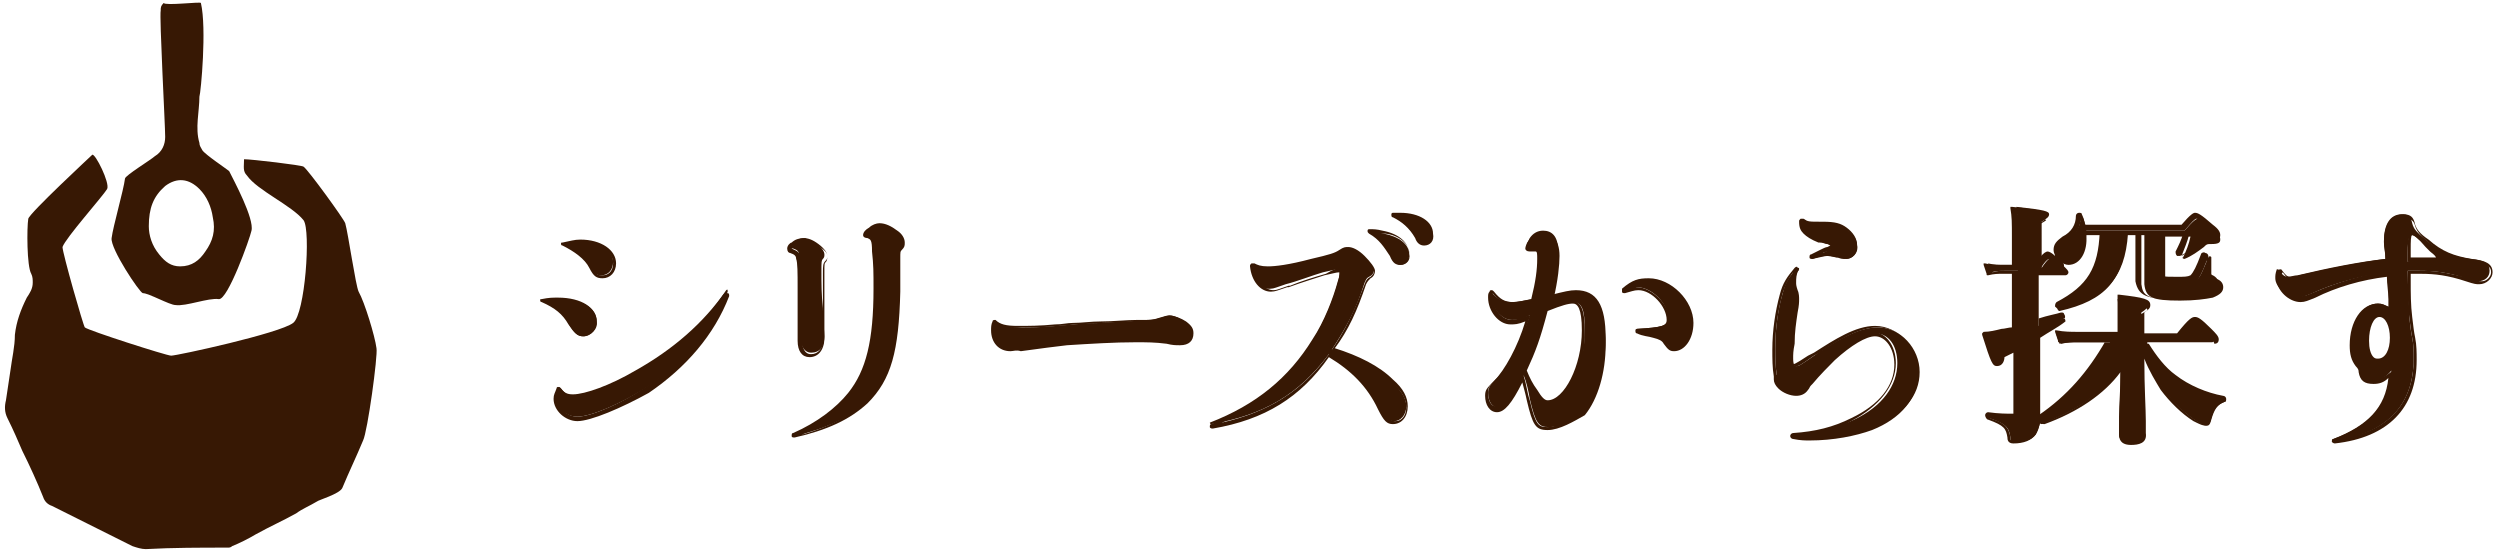
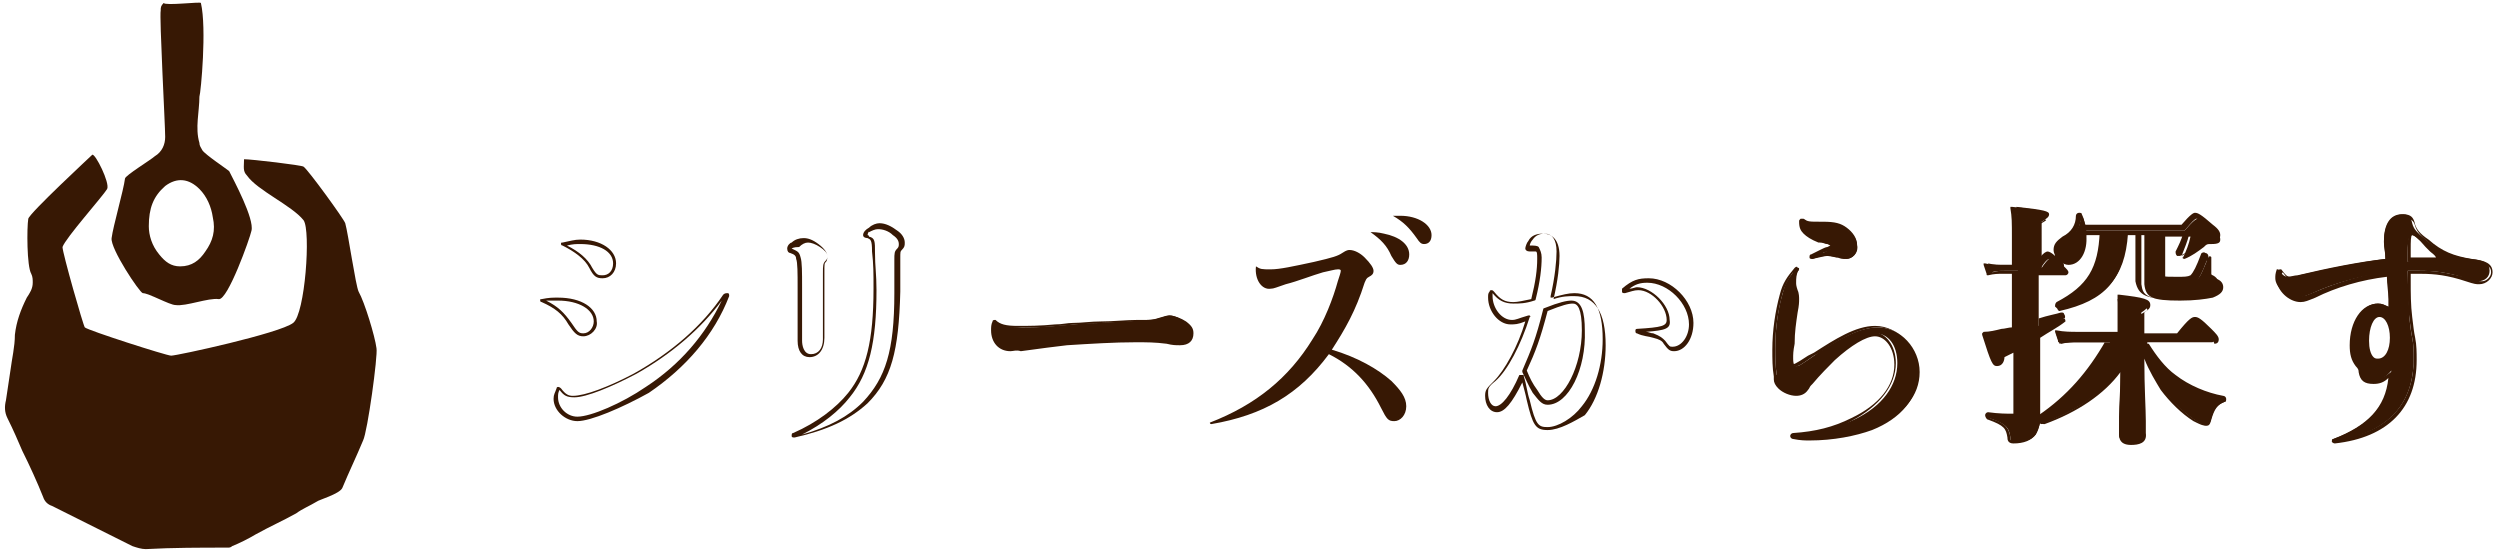
<svg xmlns="http://www.w3.org/2000/svg" version="1.1" id="レイヤー_1" x="0px" y="0px" width="168px" height="37px" viewBox="0 0 168 37" style="enable-background:new 0 0 168 37;" xml:space="preserve">
  <style type="text/css">
	.st0{fill:#371804;}
</style>
  <g>
    <g id="XMLID_6934_">
      <g>
-         <path id="XMLID_6881_" class="st0" d="M36.5,20.2c0.5-0.1,0.7-0.1,1.1-0.1c1.5,0,2.5,0.6,2.5,1.5c0,0.5-0.4,1-0.9,1     c-0.3,0-0.5-0.1-0.9-0.7C37.9,21,37.4,20.6,36.5,20.2C36.4,20.2,36.4,20.2,36.5,20.2z M37.6,26c0.3,0.4,0.5,0.5,0.9,0.5     c0.8,0,2.5-0.6,4.2-1.6c2.5-1.4,4.6-3.2,6.1-5.4c0.1-0.1,0.1,0,0.1,0.1c-1,2.6-2.8,4.7-5.4,6.4c-1.7,1.1-3.8,2-4.7,2     c-0.8,0-1.4-0.6-1.4-1.4C37.3,26.5,37.4,26.3,37.6,26C37.5,26,37.5,26,37.6,26z M37.8,16.4c0.5-0.1,0.8-0.2,1.1-0.2     c1.3,0,2.3,0.6,2.3,1.4c0,0.5-0.3,0.9-0.8,0.9c-0.3,0-0.5-0.1-0.8-0.6C39.3,17.3,38.6,16.8,37.8,16.4     C37.8,16.5,37.8,16.4,37.8,16.4z" />
        <path class="st0" d="M38.8,28.3c-0.8,0-1.6-0.7-1.6-1.5c0-0.3,0.1-0.4,0.2-0.7c0-0.1,0.1-0.1,0.1-0.1c0,0,0.1,0,0.2,0.1     c0,0,0,0,0,0c0.3,0.4,0.5,0.5,0.8,0.5c0.8,0,2.4-0.6,4.1-1.5c2.5-1.4,4.6-3.2,6-5.3c0.1-0.1,0.2-0.1,0.3-0.1     c0.1,0,0.1,0.1,0.1,0.2c-1,2.6-2.9,4.8-5.4,6.5C41.8,27.4,39.7,28.3,38.8,28.3z M37.6,26.2c-0.1,0.2-0.1,0.3-0.1,0.5     c0,0.7,0.6,1.3,1.3,1.3c0.9,0,3-0.9,4.6-2c2.3-1.5,4-3.5,5.1-5.8c-1.4,1.9-3.4,3.6-5.7,4.9c-1.7,0.9-3.4,1.6-4.2,1.6     C38.1,26.7,37.9,26.6,37.6,26.2z M37.6,26L37.6,26L37.6,26z M48.7,19.6C48.7,19.6,48.7,19.6,48.7,19.6     C48.7,19.6,48.7,19.6,48.7,19.6z M39.2,22.6c-0.4,0-0.6-0.2-1-0.8c-0.4-0.7-0.9-1.1-1.8-1.5c-0.1,0-0.1-0.1-0.1-0.1     c0-0.1,0-0.1,0.1-0.1c0,0,0,0,0,0c0.5-0.1,0.7-0.1,1.1-0.1c1.6,0,2.6,0.7,2.6,1.6C40.2,22.1,39.7,22.6,39.2,22.6z M36.7,20.2     c0.8,0.4,1.2,0.8,1.7,1.5c0.4,0.6,0.5,0.7,0.8,0.7c0.4,0,0.7-0.4,0.7-0.8c0-0.8-1-1.4-2.4-1.4C37.3,20.2,37.1,20.2,36.7,20.2z      M40.5,18.7c-0.4,0-0.6-0.1-0.9-0.7c-0.3-0.6-1-1.1-1.8-1.5c-0.1,0-0.1-0.1-0.1-0.1c0-0.1,0-0.1,0.1-0.1c0,0,0,0,0,0     c0.5-0.1,0.8-0.2,1.2-0.2c1.4,0,2.4,0.7,2.4,1.6C41.4,18.3,41,18.7,40.5,18.7z M38.1,16.5c0.8,0.4,1.4,0.9,1.7,1.5     c0.3,0.5,0.4,0.5,0.7,0.5c0.4,0,0.7-0.3,0.7-0.8c0-0.8-0.9-1.3-2.2-1.3C38.7,16.4,38.5,16.4,38.1,16.5z" />
      </g>
      <g>
-         <path id="XMLID_6877_" class="st0" d="M54.9,16.4c0.3,0.2,0.5,0.5,0.5,0.7c0,0.1,0,0.2-0.1,0.3c-0.1,0.1-0.1,0.2-0.1,0.8     c0,0.9,0,1.6,0.1,2.5c0,0.8,0.1,1.6,0.1,1.9c0,0.7-0.3,1.1-0.9,1.1c-0.4,0-0.7-0.4-0.7-1c0-0.2,0-0.4,0-1.1c0-1,0-1.7,0-2.5     c0-0.9,0-1.6-0.1-1.9c0-0.3-0.1-0.4-0.4-0.5c-0.1,0-0.2-0.1-0.2-0.1c0-0.1,0.1-0.2,0.3-0.3c0.2-0.2,0.4-0.3,0.7-0.3     C54.3,16.1,54.6,16.3,54.9,16.4z M60.4,19.5c-0.1,4-0.6,5.8-2.2,7.4c-1.1,1.2-2.7,1.9-4.8,2.4c-0.1,0-0.1-0.1-0.1-0.1     c1.6-0.7,2.9-1.7,3.8-2.7c1.3-1.6,1.7-3.7,1.7-7.1c0-1.1,0-1.6-0.1-2.5c-0.1-0.9-0.1-0.9-0.4-1c-0.2-0.1-0.2-0.1-0.2-0.2     c0-0.1,0.2-0.3,0.4-0.4c0.2-0.2,0.4-0.2,0.6-0.2c0.4,0,0.8,0.2,1.1,0.5c0.3,0.2,0.4,0.5,0.4,0.7c0,0.2,0,0.3-0.2,0.4     c-0.1,0.1-0.2,0.2-0.2,0.7V19.5z" />
        <path class="st0" d="M53.4,29.4c-0.1,0-0.2,0-0.2-0.1c0-0.1,0-0.2,0.1-0.2c1.6-0.7,2.9-1.7,3.7-2.7c1.2-1.5,1.7-3.5,1.7-7     c0-1.1,0-1.6-0.1-2.5c0-0.8-0.1-0.8-0.3-0.9C58.3,16,58,16,58,15.8c0-0.2,0.2-0.4,0.4-0.5c0.2-0.2,0.5-0.3,0.7-0.3     c0.4,0,0.8,0.2,1.2,0.5c0.3,0.2,0.5,0.5,0.5,0.8c0,0.2,0,0.3-0.2,0.5c-0.1,0.1-0.1,0.1-0.1,0.6v2.2c0,0,0,0,0,0     c-0.1,4-0.6,5.9-2.2,7.5C57.1,28.2,55.6,28.9,53.4,29.4C53.4,29.4,53.4,29.4,53.4,29.4z M58.3,15.8c0,0,0.1,0,0.1,0.1     c0.4,0.1,0.4,0.3,0.4,1.1c0,0.9,0.1,1.4,0.1,2.5c0,3.5-0.5,5.6-1.8,7.2c-0.7,0.9-1.8,1.8-3.2,2.5c1.8-0.5,3.1-1.2,4.1-2.2     c1.5-1.6,2.1-3.4,2.1-7.3v-2.2c0-0.5,0-0.6,0.2-0.8c0.1-0.1,0.1-0.2,0.1-0.3c0-0.2-0.1-0.4-0.4-0.6c-0.3-0.3-0.7-0.4-1-0.4     c-0.2,0-0.4,0.1-0.6,0.2C58.4,15.5,58.3,15.7,58.3,15.8z M60.4,19.5L60.4,19.5L60.4,19.5z M54.4,24c-0.5,0-0.8-0.4-0.8-1.1     c0-0.2,0-0.4,0-1.1l0-0.5c0-0.7,0-1.4,0-2c0-0.9,0-1.7-0.1-1.9c0-0.2-0.1-0.3-0.4-0.4c-0.1,0-0.2-0.1-0.2-0.3     c0-0.2,0.2-0.4,0.3-0.4c0.2-0.2,0.5-0.3,0.8-0.3c0.3,0,0.6,0.1,1,0.4c0,0,0,0,0,0c0.4,0.3,0.6,0.6,0.6,0.8c0,0.1,0,0.3-0.1,0.4     c-0.1,0.1-0.1,0.1-0.1,0.7c0,0.6,0,1.1,0,1.6c0,0.3,0,0.6,0,0.9c0,0.4,0,0.9,0,1.2c0,0.3,0,0.6,0,0.7C55.4,23.5,55,24,54.4,24z      M53.2,16.7C53.2,16.7,53.2,16.7,53.2,16.7c0.4,0.2,0.5,0.2,0.6,0.6c0.1,0.3,0.1,1,0.1,2c0,0.7,0,1.3,0,2l0,0.5     c0,0.6,0,0.9,0,1.1c0,0.3,0.1,0.9,0.6,0.9c0.5,0,0.8-0.4,0.8-1c0-0.1,0-0.4,0-0.7c0-0.4,0-0.8,0-1.2c0-0.3,0-0.6,0-0.9     c0-0.5,0-1,0-1.6c0-0.6,0-0.7,0.2-0.9c0.1-0.1,0.1-0.2,0.1-0.3c0-0.2-0.2-0.4-0.5-0.6c-0.3-0.2-0.6-0.3-0.8-0.3     c-0.2,0-0.4,0.1-0.6,0.3C53.3,16.6,53.2,16.7,53.2,16.7L53.2,16.7z" />
      </g>
      <g>
        <path id="XMLID_6875_" class="st0" d="M66.9,21.6c0.3,0.3,0.7,0.4,1.6,0.4c0.7,0,1.5,0,2.5-0.1c1.2-0.1,2-0.2,3.1-0.2     c1.1-0.1,2.1-0.1,3-0.2c0.6,0,0.7-0.1,1.1-0.2c0.3-0.1,0.4-0.1,0.4-0.1c0.3,0,0.7,0.2,1,0.4c0.3,0.2,0.5,0.5,0.5,0.7     c0,0.4-0.3,0.6-0.7,0.6c-0.3,0-0.5,0-0.9-0.1c-0.8-0.1-1.2-0.1-2.1-0.1c-1.5,0-3,0.1-4.6,0.2c-0.8,0.1-1.7,0.2-3.1,0.4     c-0.4,0.1-0.6,0.1-0.7,0.1c-0.7,0-1.2-0.5-1.2-1.3C66.8,21.9,66.8,21.8,66.9,21.6C66.9,21.6,66.9,21.6,66.9,21.6z" />
        <path class="st0" d="M67.9,23.6c-0.8,0-1.3-0.6-1.3-1.4c0-0.2,0-0.4,0.1-0.6c0-0.1,0.1-0.1,0.2-0.1c0,0,0,0,0,0     c0.3,0.3,0.7,0.4,1.5,0.4c0.7,0,1.5,0,2.5-0.1c0.5,0,0.8-0.1,1.2-0.1c0.6,0,1.2-0.1,1.9-0.1c0.8,0,1.7-0.1,2.4-0.1l0.6,0     c0.6,0,0.7-0.1,1.1-0.2c0.3-0.1,0.4-0.1,0.5-0.1c0.3,0,0.8,0.2,1.1,0.4c0.4,0.3,0.5,0.5,0.5,0.8c0,0.5-0.3,0.8-0.9,0.8     c-0.3,0-0.5,0-0.9-0.1c-0.8-0.1-1.3-0.1-2.1-0.1c-1.4,0-3,0.1-4.6,0.2c-0.8,0.1-1.7,0.2-3.1,0.4C68.3,23.5,68.1,23.6,67.9,23.6z      M66.9,21.7c0,0.1,0,0.2,0,0.4c0,0.7,0.4,1.2,1.1,1.2c0.1,0,0.4,0,0.7-0.1c1.3-0.2,2.3-0.3,3.1-0.4c1.6-0.2,3.2-0.2,4.6-0.2     c0.8,0,1.3,0,2.1,0.1c0.4,0.1,0.6,0.1,0.9,0.1c0.4,0,0.6-0.2,0.6-0.5c0-0.2-0.1-0.4-0.4-0.6c-0.3-0.2-0.7-0.4-0.9-0.4     c-0.1,0-0.1,0-0.4,0.1c-0.4,0.1-0.6,0.1-1.1,0.2l-0.6,0c-0.7,0-1.5,0.1-2.4,0.1c-0.7,0-1.2,0.1-1.8,0.1c-0.4,0-0.8,0.1-1.2,0.1     c-0.9,0.1-1.8,0.1-2.5,0.1C67.7,22.1,67.3,22,66.9,21.7z M66.9,21.6L66.9,21.6L66.9,21.6z" />
      </g>
      <g>
        <path id="XMLID_6871_" class="st0" d="M84.4,17.9c0.3,0.2,0.4,0.2,1,0.2c0.6,0,1.5-0.2,2.9-0.5c1.3-0.3,1.6-0.4,1.9-0.6     c0.3-0.2,0.4-0.2,0.5-0.2c0.3,0,0.7,0.2,1,0.5c0.4,0.4,0.6,0.7,0.6,0.9c0,0.2-0.1,0.3-0.3,0.4c-0.2,0.1-0.2,0.2-0.3,0.4     c-0.6,1.9-1.3,3.1-2.2,4.5c1.7,0.5,3.1,1.3,4,2.1c0.6,0.6,1,1.1,1,1.7c0,0.6-0.4,1-0.8,1c-0.4,0-0.5-0.1-0.9-0.9     c-0.8-1.6-1.9-2.8-3.5-3.6c-2,2.7-4.4,4.1-7.9,4.7c-0.1,0-0.1-0.1-0.1-0.1c3.1-1.2,5.3-3,6.9-5.6c0.8-1.2,1.4-2.8,1.7-3.9     c0.1-0.3,0.2-0.6,0.2-0.7c0-0.1-0.1-0.1-0.2-0.1c-0.2,0-0.5,0.1-1,0.2c-0.7,0.2-1.7,0.6-2.5,0.8c-0.6,0.2-0.8,0.3-1,0.3     C84.8,19.5,84.3,18.8,84.4,17.9C84.3,17.9,84.3,17.9,84.4,17.9z M92.1,15.6c0.2,0,0.5,0,0.9,0.1c1,0.2,1.7,0.7,1.7,1.4     c0,0.4-0.2,0.7-0.6,0.7c-0.2,0-0.3-0.1-0.6-0.6C93.2,16.5,92.8,16.1,92.1,15.6C92.1,15.6,92.1,15.6,92.1,15.6z M93.6,14.5     c0.2,0,0.3,0,0.5,0c1.2,0,2.1,0.6,2.1,1.3c0,0.4-0.2,0.6-0.5,0.6c-0.2,0-0.3-0.1-0.5-0.4C94.7,15.3,94.3,14.9,93.6,14.5     C93.6,14.6,93.6,14.5,93.6,14.5z" />
-         <path class="st0" d="M81.5,28.8c-0.2,0-0.2-0.1-0.2-0.1c0-0.1,0-0.2,0.1-0.2c3.1-1.2,5.2-3,6.8-5.6c0.7-1.1,1.4-2.7,1.7-3.9     c0.1-0.3,0.1-0.6,0.1-0.7c0,0,0,0,0,0c-0.2,0-0.5,0.1-1,0.2c-0.6,0.2-1.6,0.5-2.4,0.8l-0.1,0c-0.6,0.2-0.8,0.3-1.1,0.3     c-0.7,0-1.3-0.7-1.4-1.7c0-0.1,0-0.1,0.1-0.2c0.1,0,0.1,0,0.2,0c0.2,0.1,0.4,0.2,0.9,0.2c0.5,0,1.4-0.1,2.9-0.5     c1.3-0.3,1.6-0.4,1.9-0.6c0.3-0.2,0.4-0.2,0.6-0.2c0.3,0,0.7,0.2,1.1,0.6c0.4,0.4,0.7,0.8,0.7,1c0,0.2-0.1,0.4-0.3,0.5     c-0.1,0.1-0.2,0.2-0.3,0.4c-0.6,1.8-1.2,3.1-2.1,4.3c1.6,0.5,3,1.2,3.9,2.1c0.7,0.6,1,1.2,1,1.8c0,0.7-0.4,1.2-1,1.2     c-0.4,0-0.6-0.2-1-1c-0.7-1.5-1.8-2.6-3.3-3.5C87.4,26.7,85,28.2,81.5,28.8C81.5,28.8,81.5,28.8,81.5,28.8z M90.1,18     c0.2,0,0.3,0.1,0.3,0.3c0,0.2-0.1,0.4-0.2,0.7c-0.3,1-0.9,2.6-1.8,4c-1.5,2.5-3.5,4.2-6.3,5.4c3.1-0.7,5.4-2.1,7.2-4.6     c0,0,0.1-0.1,0.2,0c1.6,0.9,2.7,2.1,3.5,3.7c0.4,0.8,0.5,0.8,0.8,0.8c0.4,0,0.7-0.4,0.7-0.9c0-0.6-0.3-1.1-0.9-1.6     c-1-0.9-2.3-1.6-4-2.1c0,0-0.1,0-0.1-0.1c0,0,0-0.1,0-0.1c0.9-1.3,1.5-2.6,2.2-4.4c0.1-0.3,0.2-0.4,0.4-0.5     c0.2-0.2,0.2-0.2,0.2-0.3c0-0.1-0.2-0.4-0.6-0.8c-0.3-0.3-0.7-0.5-0.9-0.5c-0.1,0-0.1,0-0.4,0.2c-0.4,0.2-0.7,0.3-2,0.6     c-1.6,0.4-2.4,0.5-3,0.5c-0.4,0-0.7,0-0.9-0.1c0.1,0.8,0.5,1.3,1.1,1.3c0.2,0,0.4-0.1,1-0.3l0.1,0c0.7-0.3,1.7-0.6,2.4-0.8     C89.6,18.1,89.9,18,90.1,18z M94.1,17.8c-0.3,0-0.5-0.1-0.7-0.6c-0.4-0.6-0.7-1.1-1.4-1.5c-0.1-0.1-0.1-0.1-0.1-0.2     c0,0,0-0.1,0.1-0.1c0,0,0,0,0,0c0.3,0,0.5,0,0.9,0.1c1.1,0.2,1.8,0.8,1.8,1.6C94.8,17.5,94.5,17.8,94.1,17.8z M92.4,15.7     c0.6,0.4,0.9,0.8,1.3,1.4c0.3,0.5,0.3,0.5,0.5,0.5c0.3,0,0.5-0.2,0.5-0.6c0-0.6-0.7-1.2-1.6-1.3C92.7,15.7,92.5,15.7,92.4,15.7z      M92.1,15.6l0,0.1L92.1,15.6z M95.7,16.5c-0.3,0-0.5-0.2-0.6-0.5c-0.4-0.7-0.9-1.1-1.5-1.4c-0.1,0-0.1-0.1-0.1-0.2     c0-0.1,0.1-0.1,0.1-0.1c0,0,0,0,0,0c0.2,0,0.4,0,0.5,0c1.3,0,2.2,0.6,2.2,1.4C96.4,16.2,96.1,16.5,95.7,16.5z M93.9,14.6     c0.6,0.3,1,0.7,1.4,1.3c0.2,0.3,0.3,0.4,0.4,0.4c0.2,0,0.4-0.2,0.4-0.5c0-0.7-0.9-1.2-2-1.2C94.1,14.6,94,14.6,93.9,14.6z      M93.7,14.5C93.7,14.5,93.7,14.5,93.7,14.5C93.7,14.5,93.7,14.5,93.7,14.5z" />
      </g>
      <g>
-         <path id="XMLID_6867_" class="st0" d="M100.2,19.6c0.4,0.5,0.8,0.7,1.4,0.7c0.4,0,0.8-0.1,1.4-0.2c0.3-1.2,0.4-2.1,0.4-2.8     c0-0.3,0-0.5-0.1-0.6c-0.1-0.1-0.3-0.1-0.5-0.1c-0.1,0-0.2,0-0.2-0.1c0-0.1,0.1-0.3,0.2-0.5c0.2-0.3,0.5-0.5,0.9-0.5     c0.6,0,1,0.4,1,1.3c0,0.7-0.2,1.8-0.4,3c0.8-0.2,1.2-0.3,1.6-0.3c1.4,0,2,1,2,3.2c0,1.8-0.5,3.5-1.4,4.6     c-0.7,0.9-1.6,1.4-2.4,1.4c-0.7,0-0.9-0.2-1.3-1.9c-0.1-0.6-0.2-1-0.4-1.6c-0.7,1.5-1.2,2.2-1.7,2.2c-0.4,0-0.7-0.4-0.7-1     c0-0.3,0.1-0.5,0.5-0.9c0.8-0.7,1.7-2.5,2.3-4.3c-0.7,0.3-0.9,0.3-1.2,0.3c-0.7,0-1.4-0.8-1.4-1.7     C100.1,19.8,100.1,19.7,100.2,19.6C100.2,19.5,100.2,19.5,100.2,19.6z M102.5,24.9c0.2,0.5,0.4,0.9,0.7,1.4     c0.4,0.5,0.6,0.7,0.9,0.7c1.2,0,2.4-2.3,2.4-4.8c0-1.4-0.2-1.9-0.8-1.9c-0.3,0-0.8,0.2-1.8,0.5C103.4,22.8,103.1,23.5,102.5,24.9     z M109.1,19.6c0.6-0.5,1-0.7,1.7-0.7c1.5,0,2.9,1.5,2.9,2.9c0,0.9-0.5,1.6-1.2,1.6c-0.3,0-0.3-0.1-0.6-0.4     c-0.2-0.2-0.3-0.3-0.8-0.5c-0.4-0.1-0.7-0.1-1.1-0.3c0,0,0-0.1,0-0.1c1.7-0.1,2.1-0.2,2.1-0.7c0-1-1.1-2.1-2.1-2.1     C109.9,19.4,109.6,19.5,109.1,19.6C109.1,19.7,109.1,19.7,109.1,19.6z" />
        <path class="st0" d="M104,28.9c-0.8,0-1-0.3-1.4-2c-0.1-0.5-0.2-0.8-0.3-1.2c-0.7,1.4-1.2,2-1.7,2c-0.5,0-0.8-0.5-0.8-1.1     c0-0.4,0.1-0.5,0.6-1c0.7-0.7,1.6-2.3,2.1-4c-0.5,0.2-0.7,0.2-1,0.2c-0.8,0-1.5-0.9-1.5-1.8c0-0.2,0-0.3,0.1-0.4     c0-0.1,0.1-0.1,0.1-0.1c0.1,0,0.1,0,0.2,0.1c0,0,0,0,0,0c0.4,0.5,0.7,0.7,1.3,0.7c0.3,0,0.7-0.1,1.2-0.2c0.3-1.2,0.4-2,0.4-2.7     c0-0.3,0-0.5-0.1-0.5c0,0-0.2,0-0.4,0c-0.2,0-0.3-0.1-0.3-0.2c0-0.1,0.1-0.4,0.2-0.5c0.2-0.4,0.6-0.5,1-0.5     c0.5,0,1.1,0.3,1.1,1.5c0,0.6-0.1,1.6-0.4,2.9c0.6-0.2,1-0.2,1.4-0.2c1.4,0,2.1,1.1,2.1,3.3c0,1.8-0.5,3.6-1.4,4.7     C105.8,28.3,104.8,28.9,104,28.9z M102.3,25.2C102.3,25.2,102.3,25.2,102.3,25.2c0.1,0,0.1,0,0.1,0.1c0.2,0.6,0.2,1,0.4,1.6     c0.4,1.7,0.6,1.8,1.2,1.8c0.7,0,1.7-0.6,2.3-1.4c0.9-1.1,1.4-2.8,1.4-4.5c0-2.1-0.6-3.1-1.9-3.1c-0.4,0-0.8,0.1-1.5,0.3     c0,0-0.1,0-0.1,0c0,0,0-0.1,0-0.1c0.3-1.3,0.4-2.4,0.4-3c0-0.8-0.3-1.2-0.8-1.2c-0.3,0-0.6,0.1-0.8,0.4c-0.1,0.1-0.2,0.3-0.2,0.4     c0,0,0,0,0,0c0.3,0,0.5,0,0.6,0.1c0.1,0.2,0.2,0.4,0.2,0.7c0,0.7-0.1,1.6-0.4,2.8c0,0,0,0.1-0.1,0.1c-0.6,0.2-1,0.2-1.4,0.2     c-0.6,0-1-0.2-1.4-0.7c0,0,0,0.1,0,0.2c0,0.8,0.6,1.6,1.3,1.6c0.3,0,0.4-0.1,1.1-0.3c0,0,0.1,0,0.1,0c0,0,0.1,0.1,0,0.1     c-0.6,1.9-1.5,3.6-2.3,4.3c-0.5,0.4-0.5,0.5-0.5,0.8c0,0.5,0.2,0.9,0.5,0.9c0.4,0,1-0.7,1.6-2.1     C102.2,25.2,102.2,25.2,102.3,25.2z M100.2,19.6L100.2,19.6L100.2,19.6z M104,27.2c-0.4,0-0.6-0.3-1-0.8c-0.3-0.5-0.5-1-0.7-1.4     c0,0,0-0.1,0-0.1c0.6-1.4,0.9-2.1,1.4-4.1c0,0,0-0.1,0.1-0.1c1-0.4,1.5-0.5,1.8-0.5c0.7,0,0.9,0.8,0.9,2     C106.6,24.8,105.4,27.2,104,27.2z M102.6,24.9c0.2,0.5,0.4,0.9,0.7,1.3c0.3,0.5,0.5,0.7,0.7,0.7c1.1,0,2.3-2.3,2.3-4.7     c0-1.5-0.3-1.8-0.6-1.8c-0.3,0-0.7,0.1-1.7,0.5C103.5,22.8,103.2,23.6,102.6,24.9z M112.5,23.6c-0.3,0-0.4-0.1-0.7-0.5     c-0.1-0.2-0.3-0.3-0.7-0.4c-0.3-0.1-0.7-0.1-1.1-0.3c-0.1,0-0.1-0.1-0.1-0.2c0-0.1,0.1-0.1,0.1-0.1c1.7-0.1,2-0.2,2-0.6     c0-0.9-1-2-1.9-2c-0.3,0-0.5,0.1-0.9,0.2c-0.1,0-0.2,0-0.2-0.1c0-0.1,0-0.1,0-0.2c0,0,0,0,0,0c0.7-0.6,1.1-0.7,1.8-0.7     c1.5,0,3,1.5,3,3C113.8,22.8,113.2,23.6,112.5,23.6z M110.6,22.3c0.2,0,0.3,0.1,0.5,0.1c0.5,0.2,0.6,0.3,0.8,0.5     c0.3,0.4,0.3,0.4,0.5,0.4c0.6,0,1.1-0.7,1.1-1.5c0-1.4-1.4-2.8-2.8-2.8c-0.5,0-0.8,0.1-1.2,0.4c0.2,0,0.4-0.1,0.5-0.1     c1,0,2.2,1.2,2.2,2.2C112.3,22.1,111.9,22.2,110.6,22.3z M110.1,22.4C110.1,22.4,110.1,22.4,110.1,22.4L110.1,22.4     C110.1,22.4,110.1,22.4,110.1,22.4z" />
      </g>
      <g>
        <path id="XMLID_6864_" class="st0" d="M119.4,25.2c-0.1-0.6-0.1-1.2-0.1-1.8c0-1.4,0.2-2.7,0.5-3.7c0.2-0.8,0.5-1.2,1-1.7     c0.1,0,0.1,0,0.1,0.1c-0.2,0.3-0.2,0.6-0.2,0.9c0,0.1,0,0.2,0.1,0.5c0.1,0.2,0.1,0.5,0.1,0.6c0,0.2,0,0.4-0.1,0.9     c-0.1,0.7-0.2,1.3-0.2,2.1c-0.1,0.5-0.1,0.7-0.1,1c0,0.4,0.1,0.5,0.2,0.5c0.2,0,0.2,0,1.5-0.9c1.5-1,2.8-1.7,4-1.7     c1.5,0,2.8,1.4,2.8,3c0,1.6-1.1,2.9-3.1,3.7c-1.1,0.5-2.7,0.8-4.1,0.8c-0.3,0-0.6,0-1.1-0.1c-0.1,0-0.1-0.2,0-0.2     c1.6-0.1,2.8-0.5,3.9-1c1.9-0.9,2.9-2.3,2.9-3.8c0-1.2-0.6-2-1.5-2c-0.6,0-1.6,0.6-2.8,1.6c-0.4,0.4-1,1-1.5,1.6     c-0.1,0.1-0.2,0.2-0.3,0.4c-0.2,0.2-0.4,0.3-0.7,0.3c-0.4,0-0.8-0.2-1.1-0.4c-0.2-0.2-0.3-0.3-0.3-0.5V25.2z M121.3,14.8     c0.3,0.2,0.4,0.2,1.4,0.3c0.8,0,1.1,0.1,1.5,0.4c0.4,0.3,0.6,0.6,0.6,1.1c0,0.4-0.3,0.8-0.7,0.8c-0.2,0-0.3-0.1-0.6-0.1     c-0.1,0-0.4-0.1-0.7-0.1c-0.2,0-0.5,0.1-1,0.2c-0.1,0-0.1-0.1,0-0.1c0.5-0.2,0.9-0.4,1.1-0.5c0.2-0.1,0.3-0.2,0.3-0.2     s-0.1-0.1-0.3-0.2c-0.2,0-0.4-0.1-0.6-0.2c-0.4-0.2-0.7-0.3-0.9-0.6C121.3,15.3,121.2,15.1,121.3,14.8     C121.2,14.8,121.2,14.7,121.3,14.8z" />
        <path class="st0" d="M121.6,29.6c-0.3,0-0.6,0-1.1-0.1c-0.1,0-0.2-0.1-0.2-0.2c0-0.1,0.1-0.2,0.2-0.2c1.5-0.1,2.7-0.4,3.9-1     c1.9-0.9,2.9-2.2,2.9-3.6c0-1.1-0.6-1.9-1.3-1.9c-0.6,0-1.6,0.6-2.7,1.6c-0.4,0.4-1,1-1.5,1.6c0,0-0.1,0.1-0.1,0.1     c-0.1,0.1-0.1,0.2-0.2,0.3c-0.2,0.3-0.5,0.4-0.8,0.4c-0.4,0-0.9-0.2-1.2-0.5c-0.2-0.2-0.3-0.4-0.3-0.6v-0.2     c-0.1-0.6-0.1-1.2-0.1-1.8c0-1.3,0.2-2.6,0.5-3.7c0.2-0.8,0.5-1.2,1-1.8c0.1-0.1,0.2-0.1,0.2,0c0.1,0.1,0.1,0.2,0,0.2     c-0.1,0.3-0.2,0.6-0.2,0.9c0,0.1,0,0.2,0,0.5c0.1,0.2,0.1,0.5,0.1,0.6c0,0.1,0,0.3-0.1,0.6l0,0.3c0,0.4-0.1,0.7-0.1,1     c0,0.3-0.1,0.7-0.1,1c-0.1,0.5-0.1,0.7-0.1,1c0,0.4,0.1,0.4,0.1,0.4c0.1,0,0.2,0,1.1-0.6l0.4-0.2c1.4-0.9,2.8-1.8,4.1-1.8     c1.6,0,2.9,1.5,2.9,3.2c0,1.6-1.1,3-3.1,3.8C124.7,29.3,123.2,29.6,121.6,29.6z M120.5,29.4C120.5,29.4,120.5,29.4,120.5,29.4     C120.5,29.4,120.5,29.4,120.5,29.4z M121.1,29.3c0.2,0,0.4,0,0.6,0c1.5,0,3-0.3,4.1-0.8c1.9-0.8,3-2.1,3-3.6     c0-1.6-1.2-2.9-2.6-2.9c-1.2,0-2.6,0.8-3.9,1.7l-0.4,0.2c-1,0.7-1,0.7-1.2,0.7c-0.4,0-0.4-0.4-0.4-0.7c0-0.3,0-0.5,0.1-1     c0-0.4,0.1-0.7,0.1-1c0-0.3,0.1-0.6,0.1-1l0-0.3c0-0.3,0-0.4,0-0.6c0-0.1,0-0.4-0.1-0.6c-0.1-0.3-0.1-0.4-0.1-0.5     c0-0.2,0-0.4,0.1-0.6c-0.3,0.4-0.5,0.8-0.7,1.4c-0.3,1.1-0.5,2.3-0.5,3.7c0,0.6,0,1.2,0.1,1.8c0,0,0,0,0,0v0.2     c0,0.2,0.1,0.3,0.2,0.4c0.3,0.2,0.7,0.4,1,0.4c0.3,0,0.4-0.1,0.6-0.2c0.1-0.1,0.1-0.2,0.2-0.3c0,0,0.1-0.1,0.1-0.1     c0.5-0.6,1.1-1.2,1.5-1.6c1.2-1.1,2.2-1.7,2.8-1.7c0.9,0,1.6,0.9,1.6,2.1c0,1.5-1.1,2.9-3,3.9C123.4,28.9,122.4,29.2,121.1,29.3z      M120.7,18C120.7,18,120.7,18,120.7,18C120.7,18,120.7,18,120.7,18z M124,17.4c-0.2,0-0.3,0-0.5-0.1l-0.1,0     c-0.1,0-0.3-0.1-0.6-0.1c-0.2,0-0.4,0-0.7,0.1l-0.3,0.1c-0.1,0-0.2,0-0.2-0.1c0-0.1,0-0.2,0.1-0.2c0.2-0.1,0.4-0.2,0.6-0.3     c0.2-0.1,0.4-0.2,0.5-0.2c0.2-0.1,0.2-0.1,0.2-0.1c0,0,0,0-0.2-0.1c-0.1,0-0.3-0.1-0.5-0.1l-0.1,0c-0.5-0.2-0.8-0.4-1-0.6     c-0.2-0.2-0.3-0.4-0.3-0.8c0-0.1,0-0.1,0.1-0.2c0,0,0.1,0,0.2,0c0,0,0,0,0,0c0.3,0.2,0.3,0.2,1.3,0.2c0.8,0,1.2,0.1,1.6,0.4     c0.4,0.3,0.7,0.7,0.7,1.2C124.9,17,124.5,17.4,124,17.4z M122.8,17c0.3,0,0.6,0,0.7,0.1l0.1,0c0.2,0.1,0.3,0.1,0.5,0.1     c0.3,0,0.6-0.3,0.6-0.7c0-0.4-0.2-0.8-0.6-1c-0.3-0.2-0.7-0.3-1.4-0.3c-0.8,0-1,0-1.3-0.2c0,0.2,0.1,0.3,0.2,0.5     c0.2,0.2,0.4,0.4,0.8,0.5l0.1,0c0.2,0.1,0.3,0.1,0.5,0.1c0.2,0.1,0.4,0.1,0.4,0.3c0,0.2-0.2,0.3-0.4,0.4     c-0.1,0.1-0.3,0.1-0.5,0.2C122.6,17,122.7,17,122.8,17z M121.3,14.8l-0.1,0.1c0,0,0,0,0,0l0,0L121.3,14.8z" />
      </g>
      <g>
        <path id="XMLID_3652_" class="st0" d="M137,21.9c0.6-0.2,1.2-0.3,1.7-0.5c0.1,0,0.1,0.2,0.1,0.2c-0.5,0.4-1.1,0.7-1.7,1.1v1.5     c0,2.4,0,3,0,3.8c0,0.5-0.1,0.9-0.3,1.2c-0.3,0.4-0.8,0.5-1.4,0.5c-0.3,0-0.3-0.1-0.3-0.3c-0.1-0.7-0.3-0.9-1.4-1.3     c-0.1,0-0.1-0.2,0-0.2c0.6,0.1,1.2,0.1,1.6,0.1c0.2,0,0.3,0,0.3-0.3v-4.2c-0.3,0.1-0.6,0.3-0.9,0.4c-0.1,0.4-0.2,0.6-0.3,0.6     c-0.2,0-0.3-0.2-0.9-2c0.4,0,0.8-0.1,1.3-0.2c0.3-0.1,0.5-0.1,0.8-0.2v-3.9h-0.9c-0.3,0-0.5,0-0.9,0.1l-0.2-0.6     c0.4,0.1,0.7,0.1,1.1,0.1h0.9v-1.9c0-1.1,0-1.4-0.1-2c1.9,0.2,2.2,0.3,2.2,0.5c0,0.2-0.2,0.3-0.5,0.5V18c0.4-0.6,0.6-0.7,0.7-0.7     c0.2,0,0.3,0.1,0.8,0.6c0.2,0.2,0.3,0.3,0.3,0.4s-0.1,0.2-0.2,0.2H137V21.9z M144.3,23.1c0.4,0.8,1.1,1.7,1.9,2.3     c1,0.7,2.1,1.2,3.3,1.4c0.1,0,0.1,0.2,0,0.2c-0.5,0.2-0.7,0.5-0.9,1.2c-0.1,0.4-0.2,0.4-0.3,0.4c-0.2,0-0.4-0.1-0.7-0.3     c-0.8-0.5-1.6-1.3-2.2-2.1c-0.4-0.6-1-1.8-1.4-2.8c0,3.6,0.1,5.2,0.1,5.7c0,0.4-0.3,0.6-1,0.6c-0.5,0-0.7-0.2-0.7-0.5     c0-0.5,0.1-2.6,0.1-4.5c-1.2,1.8-3.2,3-5.3,3.8c-0.1,0-0.2-0.1-0.1-0.2c2-1.3,3.5-3,4.7-5.3h-2.2c-0.4,0-0.7,0-1.2,0.1l-0.2-0.6     c0.6,0.1,1,0.1,1.4,0.1h2.8v-1.2c0-0.5,0-0.7-0.1-1.3c1.5,0.2,2,0.3,2,0.5c0,0.1-0.1,0.2-0.4,0.4v1.6h2.4c0.8-1,1-1.1,1.1-1.1     c0.2,0,0.3,0.1,1,0.7c0.3,0.3,0.4,0.4,0.4,0.6s-0.1,0.2-0.2,0.2H144.3z M142.9,15.8c-0.2,3-1.4,4.4-4.5,5.1     c-0.1,0-0.2-0.2-0.1-0.2c2.1-1.2,2.9-2.4,3-4.9h-1.1c0.1,1.1-0.4,2-1.2,2c-0.4,0-0.8-0.4-0.8-0.8c0-0.3,0.2-0.5,0.6-0.8     c0.6-0.4,1-0.9,1-1.5c0-0.1,0.2-0.1,0.2,0c0.1,0.3,0.2,0.5,0.2,0.8h6.6c0.6-0.7,0.8-0.8,0.9-0.8c0.2,0,0.3,0.1,1.1,0.8     c0.4,0.3,0.4,0.5,0.4,0.6c0,0.2-0.1,0.3-0.6,0.3c-0.3,0-0.3,0-0.5,0.2c-0.4,0.3-0.8,0.6-1.3,0.8c-0.1,0-0.2-0.1-0.1-0.1     c0.2-0.4,0.4-0.9,0.5-1.4h-1.7v2.7c0,0.4,0.1,0.4,1.1,0.4c0.5,0,0.8,0,1-0.2c0.3-0.2,0.4-0.6,0.8-1.5c0-0.1,0.2-0.1,0.2,0v1.1     c0,0.1,0.1,0.3,0.2,0.3c0.5,0.1,0.6,0.4,0.6,0.6c0,0.3-0.2,0.5-0.7,0.7c-0.5,0.1-1.2,0.2-2.2,0.2c-1.9,0-2.3-0.2-2.4-1.1v-3.3     H142.9z" />
        <path class="st0" d="M143.2,29.9c-0.5,0-0.8-0.2-0.8-0.7c0-0.2,0-0.6,0-1.2c0-0.8,0.1-1.9,0.1-3c-1.1,1.5-2.9,2.7-5.1,3.5     c-0.1,0-0.2,0-0.3-0.1c0,0,0,0,0-0.1c0,0.3-0.2,0.6-0.3,0.9c-0.3,0.4-0.8,0.6-1.5,0.6c-0.4,0-0.4-0.3-0.4-0.4     c-0.1-0.6-0.2-0.8-1.3-1.2c-0.1,0-0.2-0.2-0.2-0.3c0-0.1,0.1-0.2,0.2-0.2c0.7,0.1,1.3,0.1,1.6,0.1c0.1,0,0.1,0,0.1,0     c0,0,0,0,0-0.1v-4c-0.2,0.1-0.4,0.2-0.6,0.3c0,0.2-0.1,0.6-0.5,0.6c-0.3,0-0.4-0.2-1-2.1c0,0,0-0.1,0-0.1c0,0,0.1-0.1,0.1-0.1     c0.4,0,0.8-0.1,1.2-0.2c0.2,0,0.5-0.1,0.7-0.1v-3.6h-0.7c-0.2,0-0.5,0-0.9,0.1c-0.1,0-0.1,0-0.1-0.1l-0.2-0.6c0,0,0-0.1,0-0.1     c0,0,0.1,0,0.1,0c0.4,0.1,0.7,0.1,1,0.1h0.8v-1.8c0-1.1,0-1.4-0.1-2c0,0,0-0.1,0-0.1c0,0,0.1,0,0.1,0c2,0.2,2.3,0.3,2.3,0.6     c0,0.2-0.2,0.4-0.5,0.5v2.4c0.3-0.4,0.5-0.5,0.6-0.5c0.1,0,0.3,0.1,0.5,0.3c0-0.1-0.1-0.2-0.1-0.4c0-0.4,0.2-0.6,0.6-0.9     c0.6-0.3,0.9-0.8,0.9-1.4c0-0.1,0.1-0.2,0.2-0.2c0.1,0,0.2,0,0.2,0.1c0.1,0.2,0.2,0.5,0.2,0.7h6.5c0.6-0.7,0.8-0.8,0.9-0.8     c0.2,0,0.4,0.1,1.2,0.8c0.4,0.3,0.5,0.5,0.5,0.7c0,0.4-0.4,0.4-0.8,0.4c-0.3,0-0.3,0-0.5,0.1c-0.4,0.3-0.8,0.6-1.4,0.9     c-0.1,0-0.2,0-0.2,0c-0.1-0.1-0.1-0.2-0.1-0.3c0.2-0.4,0.4-0.8,0.5-1.2h-1.4v2.6c0,0.3,0,0.3,1,0.3c0.5,0,0.7,0,0.9-0.1     c0.2-0.2,0.4-0.6,0.7-1.4c0-0.1,0.2-0.2,0.3-0.1c0.1,0,0.2,0.1,0.2,0.2v1.1c0,0.1,0,0.1,0,0.1c0.5,0.1,0.7,0.4,0.7,0.7     c0,0.4-0.3,0.7-0.8,0.8c-0.5,0.1-1.2,0.2-2.2,0.2c-1.8,0-2.4-0.2-2.6-1.2l0-3.2H143c-0.2,3-1.5,4.4-4.6,5.1     c-0.1,0-0.2-0.1-0.3-0.2c0-0.1,0-0.2,0.1-0.3c2.1-1.1,2.8-2.3,2.9-4.7h-0.9c0,0.7-0.2,1.3-0.5,1.7c-0.2,0.2-0.5,0.4-0.8,0.4     c-0.1,0-0.2,0-0.3-0.1c0.1,0.1,0.1,0.2,0.1,0.3c0,0.2-0.1,0.3-0.3,0.3h-1.4v3.2c0.6-0.2,1.2-0.3,1.5-0.4c0.1,0,0.2,0,0.2,0.1     c0.1,0.1,0.1,0.3,0,0.3c-0.5,0.3-1.1,0.7-1.7,1.1v1.4c0,1.5,0,2.3,0,2.9c0,0.3,0,0.6,0,0.9c0,0.1,0,0.2,0,0.3c0,0,0,0,0-0.1     c1.9-1.3,3.3-2.9,4.5-5h-1.9c-0.3,0-0.7,0-1.2,0.1c-0.1,0-0.1,0-0.1-0.1l-0.2-0.6c0,0,0-0.1,0-0.1c0,0,0.1,0,0.1,0     c0.5,0.1,1,0.1,1.4,0.1h2.7v-1.1c0-0.5,0-0.7,0-1.2l0-0.1c0,0,0-0.1,0-0.1c0,0,0.1,0,0.1,0c1.7,0.2,2.1,0.3,2.1,0.7     c0,0.2-0.1,0.3-0.4,0.5v1.4h2.2c0.8-1,1-1.1,1.2-1.1c0.2,0,0.4,0.1,1.1,0.8c0.3,0.3,0.5,0.5,0.5,0.7c0,0.2-0.1,0.3-0.3,0.3h-4.4     c0.5,0.8,1.1,1.6,1.8,2.1c0.9,0.7,2.1,1.2,3.2,1.4c0.1,0,0.2,0.1,0.2,0.2c0,0.1,0,0.2-0.1,0.2c-0.5,0.2-0.7,0.4-0.9,1.1     c-0.1,0.4-0.2,0.5-0.4,0.5c-0.2,0-0.4-0.1-0.8-0.3c-0.8-0.5-1.6-1.3-2.2-2.1c-0.3-0.5-0.8-1.3-1.1-2.1c0,2,0.1,3.4,0.1,4.2     c0,0.4,0,0.7,0,0.8C144.3,29.8,143.7,29.9,143.2,29.9z M142.7,24.6C142.7,24.6,142.7,24.6,142.7,24.6c0.1,0,0.1,0.1,0.1,0.1     c0,1.2,0,2.5-0.1,3.4c0,0.5,0,1,0,1.1c0,0.2,0.1,0.4,0.5,0.4c0.7,0,0.8-0.2,0.8-0.5c0-0.2,0-0.4,0-0.8c0-0.9-0.1-2.4-0.1-4.9     c0-0.1,0-0.1,0.1-0.1c0.1,0,0.1,0,0.1,0.1c0.4,1,0.9,2.1,1.3,2.7c0.6,0.8,1.3,1.6,2.1,2.1c0.3,0.2,0.5,0.3,0.6,0.3     c0,0,0.1,0,0.2-0.3c0.2-0.7,0.5-1,1-1.2c-1.2-0.2-2.3-0.7-3.3-1.4c-0.8-0.6-1.5-1.4-2-2.3c0,0,0-0.1,0-0.1s0.1-0.1,0.1-0.1h4.6     c0.1,0,0.1,0,0.1,0c0,0,0,0,0,0c0,0,0-0.2-0.4-0.5c-0.6-0.5-0.9-0.7-1-0.7c-0.1,0-0.4,0.4-1,1c0,0-0.1,0-0.1,0h-2.4     c-0.1,0-0.1-0.1-0.1-0.1v-1.6c0,0,0-0.1,0.1-0.1c0.3-0.2,0.4-0.2,0.4-0.3c0-0.2-1.1-0.3-1.7-0.4c0,0.5,0,0.7,0,1.2v1.2     c0,0.1-0.1,0.1-0.1,0.1h-2.8c-0.4,0-0.8,0-1.3-0.1l0.1,0.3c0.5-0.1,0.8-0.1,1.1-0.1h2.2c0,0,0.1,0,0.1,0.1s0,0.1,0,0.1     c-1.2,2.3-2.7,3.9-4.6,5.2c2.3-0.8,4.1-2.2,5.1-3.7C142.6,24.6,142.6,24.6,142.7,24.6z M133.7,28.1c1,0.3,1.3,0.6,1.4,1.3     c0,0.2,0,0.2,0.2,0.2c0.6,0,1-0.2,1.3-0.5c0.2-0.3,0.3-0.6,0.3-1.1c0-0.3,0-0.6,0-0.9c0-0.6,0-1.4,0-2.9v-1.5c0,0,0-0.1,0.1-0.1     c0.6-0.4,1.2-0.7,1.7-1c-0.4,0.1-0.9,0.3-1.6,0.4c0,0-0.1,0-0.1,0c0,0,0-0.1,0-0.1v-3.5c0-0.1,0.1-0.1,0.1-0.1h1.5     c0.1,0,0.1,0,0.1,0c0,0,0,0,0,0c0,0,0-0.1-0.3-0.4c-0.4-0.4-0.6-0.5-0.7-0.5c0,0-0.2,0-0.6,0.7c0,0-0.1,0.1-0.1,0.1     c-0.1,0-0.1-0.1-0.1-0.1v-2.9c0,0,0-0.1,0.1-0.1c0.4-0.2,0.5-0.3,0.5-0.3c0-0.1-0.7-0.2-1.9-0.4c0.1,0.5,0.1,0.9,0.1,1.9V18     c0,0.1-0.1,0.1-0.1,0.1h-0.9c-0.3,0-0.6,0-0.9-0.1l0.1,0.3c0.3-0.1,0.5-0.1,0.8-0.1h0.9c0.1,0,0.1,0.1,0.1,0.1v3.9     c0,0.1,0,0.1-0.1,0.1c-0.3,0.1-0.6,0.1-0.8,0.2c-0.4,0.1-0.8,0.1-1.1,0.2c0.4,1.4,0.6,1.7,0.7,1.7c0,0,0.2,0,0.2-0.5     c0,0,0-0.1,0.1-0.1c0.3-0.1,0.6-0.3,0.9-0.4c0,0,0.1,0,0.1,0c0,0,0.1,0.1,0.1,0.1v4.2c0,0.3-0.1,0.4-0.4,0.4     C134.9,28.2,134.4,28.2,133.7,28.1z M137.3,28.4C137.3,28.4,137.3,28.4,137.3,28.4C137.3,28.4,137.3,28.4,137.3,28.4z      M133.6,28.1C133.6,28.1,133.6,28.1,133.6,28.1C133.6,28.1,133.6,28.1,133.6,28.1z M149.5,26.9L149.5,26.9L149.5,26.9z      M138.7,21.6C138.7,21.6,138.7,21.6,138.7,21.6C138.7,21.6,138.7,21.6,138.7,21.6z M138.4,20.8C138.4,20.8,138.4,20.8,138.4,20.8     C138.4,20.8,138.4,20.8,138.4,20.8z M140.2,15.7h1.1c0,0,0.1,0,0.1,0c0,0,0,0.1,0,0.1c-0.1,2.5-0.9,3.8-3,5c3-0.7,4.1-2,4.3-5     c0-0.1,0.1-0.1,0.1-0.1h1c0.1,0,0.1,0.1,0.1,0.1v3.3c0.1,0.8,0.4,1,2.3,1c1,0,1.7-0.1,2.2-0.2c0.4-0.1,0.6-0.3,0.6-0.6     c0-0.2-0.1-0.4-0.5-0.5c-0.1,0-0.2-0.2-0.2-0.4v-0.9c-0.3,0.8-0.5,1.2-0.7,1.4c-0.2,0.2-0.5,0.2-1.1,0.2c-1,0-1.3,0-1.3-0.6v-2.7     c0-0.1,0.1-0.1,0.1-0.1h1.7c0,0,0.1,0,0.1,0c0,0,0,0.1,0,0.1c-0.1,0.4-0.3,0.9-0.5,1.4c0.5-0.3,0.9-0.5,1.3-0.8     c0.2-0.2,0.3-0.2,0.6-0.2c0.5,0,0.5-0.1,0.5-0.2c0-0.1,0-0.2-0.4-0.5c-0.7-0.7-0.9-0.8-1-0.8c-0.1,0-0.3,0.2-0.8,0.8     c0,0-0.1,0-0.1,0h-6.6c-0.1,0-0.1,0-0.1-0.1c0-0.2-0.1-0.4-0.2-0.6c0,0.6-0.4,1.1-1,1.5c-0.4,0.3-0.5,0.5-0.5,0.7     c0,0.4,0.3,0.7,0.7,0.7c0.2,0,0.4-0.1,0.6-0.3c0.3-0.3,0.5-0.9,0.5-1.6C140.1,15.8,140.1,15.8,140.2,15.7     C140.2,15.7,140.2,15.7,140.2,15.7z" />
      </g>
      <g>
        <path id="XMLID_3638_" class="st0" d="M161.8,18.3c0,1,0.1,2,0.1,3c0.1,0.8,0.1,0.9,0.2,1.4c0.1,0.5,0.1,0.9,0.1,1.4     c0,3.2-1.9,5.1-5.4,5.5c-0.1,0-0.1-0.1,0-0.1c2.5-0.9,3.7-2.3,3.9-4.6c-0.4,0.5-0.7,0.6-1.2,0.6c-0.5,0-0.8-0.2-0.9-0.7     c0-0.2-0.1-0.2-0.2-0.4c-0.3-0.4-0.4-0.7-0.4-1.3c0-1.5,0.8-2.7,1.8-2.7c0.3,0,0.5,0.1,0.8,0.3c-0.1-0.8-0.1-1.6-0.2-2.4     c-1.6,0.2-3.5,0.7-5,1.4c-0.5,0.2-0.7,0.3-1,0.3c-0.7,0-1.5-0.7-1.5-1.3c0-0.2,0-0.3,0.1-0.6c0,0,0,0,0.1,0     c0.3,0.4,0.4,0.5,0.7,0.5c0.1,0,0.4-0.1,0.6-0.1c2.1-0.5,4.1-0.9,5.9-1.1c0-0.5-0.1-0.9-0.1-1.2c0-1.1,0.4-1.8,1.2-1.8     c0.4,0,0.6,0.1,0.7,0.6c0.1,0.4,0.3,0.6,0.9,1.1c0.9,0.8,1.7,1.1,3,1.3c1,0.1,1.3,0.3,1.3,0.8c0,0.4-0.3,0.7-0.8,0.7     c-0.2,0-0.3,0-0.8-0.2c-1.2-0.4-2.1-0.5-3.1-0.5H161.8z M159.1,22.8c0,0.9,0.3,1.4,0.7,1.4c0.5,0,0.9-0.6,0.9-1.5     c0-0.9-0.3-1.5-0.8-1.5S159.1,21.9,159.1,22.8z M162.8,17.4c0.3,0,0.6,0,1.2,0.1c-0.4-0.4-0.5-0.6-0.9-0.9     c-0.7-0.7-0.9-0.8-1-0.8c-0.2,0-0.3,0.3-0.3,1.1c0,0.2,0,0.3,0,0.7C162.2,17.4,162.5,17.4,162.8,17.4z" />
        <path class="st0" d="M156.9,29.8c-0.1,0-0.2-0.1-0.2-0.1c0-0.1,0-0.2,0.1-0.2c2.3-0.9,3.5-2.1,3.7-4.1c-0.3,0.3-0.6,0.4-1,0.4     c-0.6,0-0.9-0.2-1-0.8c0-0.1,0-0.2-0.2-0.4c-0.3-0.4-0.4-0.8-0.4-1.4c0-1.6,0.8-2.8,1.9-2.8c0.3,0,0.4,0.1,0.7,0.2     c0-0.2,0-0.4,0-0.5c0-0.5-0.1-1-0.1-1.5c-1.7,0.2-3.4,0.7-4.8,1.4c-0.5,0.2-0.7,0.3-1,0.3c-0.8,0-1.6-0.8-1.6-1.5     c0-0.2,0-0.4,0.1-0.6c0-0.1,0.1-0.1,0.2-0.1c0,0,0,0,0,0c0.3,0.4,0.4,0.5,0.6,0.5c0.1,0,0.4,0,0.6-0.1c2.2-0.5,4.2-0.9,5.8-1.1v0     c0-0.4-0.1-0.8-0.1-1.1c0-1.6,0.8-1.9,1.3-1.9c0.5,0,0.7,0.2,0.8,0.7c0.1,0.3,0.3,0.6,0.9,1c0.9,0.8,1.7,1.1,2.9,1.3     c0.9,0.1,1.4,0.3,1.4,0.9c0,0.4-0.4,0.8-0.9,0.8c-0.2,0-0.3,0-0.9-0.2c-1.2-0.4-2.1-0.5-3-0.5H162l0,0.5c0,0.8,0,1.6,0.1,2.4     c0.1,0.8,0.1,0.9,0.2,1.4c0.1,0.5,0.1,1,0.1,1.5C162.4,27.4,160.5,29.4,156.9,29.8C156.9,29.8,156.9,29.8,156.9,29.8z      M156.9,29.7C156.9,29.7,156.9,29.7,156.9,29.7C156.9,29.7,156.9,29.7,156.9,29.7z M156.9,29.5C156.9,29.5,156.9,29.5,156.9,29.5     C156.9,29.5,156.9,29.5,156.9,29.5z M160.8,24.9C160.8,24.9,160.8,24.9,160.8,24.9c0.1,0,0.1,0.1,0.1,0.1     c-0.2,2.1-1.2,3.5-3.3,4.4c3-0.5,4.6-2.4,4.6-5.3c0-0.5,0-0.9-0.1-1.4c-0.1-0.5-0.1-0.7-0.2-1.4c-0.1-0.8-0.1-1.6-0.1-2.4l0-0.6     c0,0,0-0.1,0-0.1s0.1,0,0.1,0h1c1,0,1.8,0.2,3.1,0.5c0.5,0.2,0.6,0.2,0.8,0.2c0.3,0,0.6-0.3,0.6-0.6c0-0.4-0.2-0.5-1.2-0.7     c-1.3-0.2-2.1-0.5-3-1.3c-0.6-0.5-0.8-0.8-0.9-1.1c-0.1-0.4-0.3-0.5-0.6-0.5c-0.9,0-1.1,0.9-1.1,1.6c0,0.3,0,0.7,0.1,1.1l0,0.1     c0,0.1,0,0.1-0.1,0.1c-1.7,0.2-3.7,0.6-5.9,1.1c-0.2,0.1-0.5,0.1-0.6,0.1c-0.3,0-0.4-0.1-0.7-0.5c-0.1,0.1-0.1,0.2-0.1,0.4     c0,0.5,0.8,1.2,1.4,1.2c0.2,0,0.4-0.1,0.9-0.3c1.4-0.6,3.3-1.2,5-1.4c0,0,0.1,0,0.1,0c0,0,0,0.1,0,0.1c0,0.5,0.1,1.1,0.1,1.6     c0,0.3,0,0.5,0,0.8c0,0,0,0.1-0.1,0.1s-0.1,0-0.1,0c-0.3-0.2-0.4-0.3-0.7-0.3c-0.9,0-1.7,1.1-1.7,2.5c0,0.5,0.1,0.9,0.3,1.2     c0.2,0.2,0.2,0.3,0.2,0.5c0.1,0.5,0.3,0.6,0.8,0.6C160,25.5,160.3,25.3,160.8,24.9C160.7,24.9,160.7,24.9,160.8,24.9z      M159.8,24.4c-0.2,0-0.3-0.1-0.4-0.2c-0.3-0.2-0.4-0.7-0.4-1.3c0-1,0.4-1.8,1-1.8c0.6,0,0.9,0.7,0.9,1.7     C160.9,23.7,160.4,24.4,159.8,24.4z M159.9,21.3c-0.4,0-0.7,0.7-0.7,1.6c0,0.5,0.1,0.9,0.3,1.1c0.1,0.1,0.2,0.1,0.3,0.1     c0.5,0,0.8-0.6,0.8-1.4C160.6,21.9,160.3,21.3,159.9,21.3z M164,17.6C164,17.6,164,17.6,164,17.6c-0.4,0-0.6,0-0.8,0     c-0.1,0-0.2,0-0.4,0c-0.3,0-0.5,0-0.9,0c0,0-0.1,0-0.1,0s0-0.1,0-0.1c0-0.4,0-0.5,0-0.7c0-0.7,0-1.2,0.4-1.2     c0.2,0,0.4,0.2,1.1,0.9l0.3,0.3c0.2,0.2,0.4,0.4,0.6,0.7c0,0,0,0.1,0,0.1C164.1,17.5,164,17.6,164,17.6z M162.8,17.3     C162.8,17.3,162.8,17.3,162.8,17.3c0.1,0,0.3,0,0.4,0c0.1,0,0.3,0,0.5,0c-0.1-0.2-0.3-0.3-0.4-0.4l-0.3-0.3     c-0.5-0.6-0.8-0.8-0.9-0.8c-0.1,0-0.1,0.5-0.1,0.9c0,0.1,0,0.3,0,0.6C162.3,17.3,162.5,17.3,162.8,17.3z" />
      </g>
    </g>
    <g id="XMLID_1918_">
      <path id="XMLID_1919_" class="st0" d="M16.4,10.7c0.5,0,3.9,0.4,4,0.5c0.3,0.2,2.7,3.5,2.8,3.8c0.2,0.7,0.7,4.2,0.9,4.6    c0.4,0.7,1.1,3,1.2,3.8c0.1,0.5-0.6,5.6-0.9,6.2c-0.5,1.2-0.9,2-1.4,3.2c-0.2,0.4-1.6,0.8-1.7,0.9c-0.5,0.3-1,0.5-1.4,0.8    c-0.9,0.5-1.8,0.9-2.7,1.4c-0.5,0.3-1.1,0.6-1.6,0.8c-0.1,0.1-0.2,0.1-0.3,0.1c-1.8,0-3.7,0-5.5,0.1c-0.3,0-0.6-0.1-0.9-0.2    c-1.8-0.9-3.6-1.8-5.4-2.7c-0.3-0.1-0.5-0.3-0.6-0.6c-0.4-1-0.9-2.1-1.4-3.1c-0.3-0.7-0.6-1.4-1-2.2c-0.2-0.4-0.2-0.8-0.1-1.2    c0.1-0.7,0.2-1.3,0.3-2c0.1-0.8,0.3-1.6,0.3-2.4c0.1-0.9,0.4-1.7,0.8-2.5c0.2-0.3,0.4-0.6,0.4-1c0-0.2,0-0.4-0.1-0.6    c-0.3-0.5-0.3-3.1-0.2-3.7c0.1-0.4,4.2-4.2,4.3-4.3c0.2-0.1,1.2,1.9,1,2.3c-0.3,0.5-2.8,3.3-3,3.9C4.2,17,5.6,21.9,5.7,22    c0.2,0.2,5.5,1.9,5.8,1.9c0.4,0,7.3-1.5,8.2-2.2c0.8-0.6,1.2-6.2,0.7-6.9c-0.8-1-3.1-2-3.8-3C16.3,11.5,16.4,11.2,16.4,10.7z" />
      <path id="XMLID_1920_" class="st0" d="M11,0.2c0.1,0.2,2.5-0.1,2.5,0c0.4,1.7,0,6-0.1,6.3c0,1-0.3,2.1,0,3.1    c0,0.2,0.1,0.3,0.2,0.5c0.2,0.3,1.7,1.3,1.8,1.4c0.3,0.6,1.7,3.2,1.5,4c-0.1,0.5-1.6,4.7-2.2,4.6c-0.7-0.1-2.2,0.5-2.9,0.4    c-0.4,0-1.8-0.8-2.2-0.8c-0.2,0-2.2-3-2.1-3.7c0.1-0.8,0.8-3.2,0.9-4c0-0.2,1.8-1.3,2-1.5c0.5-0.3,0.7-0.8,0.7-1.3    c0-0.8-0.4-8.1-0.3-8.5C10.8,0.5,10.8,0.4,11,0.2C10.9,0.2,10.9,0.2,11,0.2z M10,15.2c0,0.6,0.2,1.3,0.7,1.9    c0.4,0.5,0.8,0.8,1.4,0.8c0.8,0,1.3-0.4,1.7-1c0.5-0.7,0.7-1.4,0.5-2.3c-0.1-0.7-0.4-1.4-0.9-1.9c-0.7-0.7-1.5-0.8-2.3-0.2    C10.3,13.2,10,14,10,15.2z" />
    </g>
  </g>
</svg>